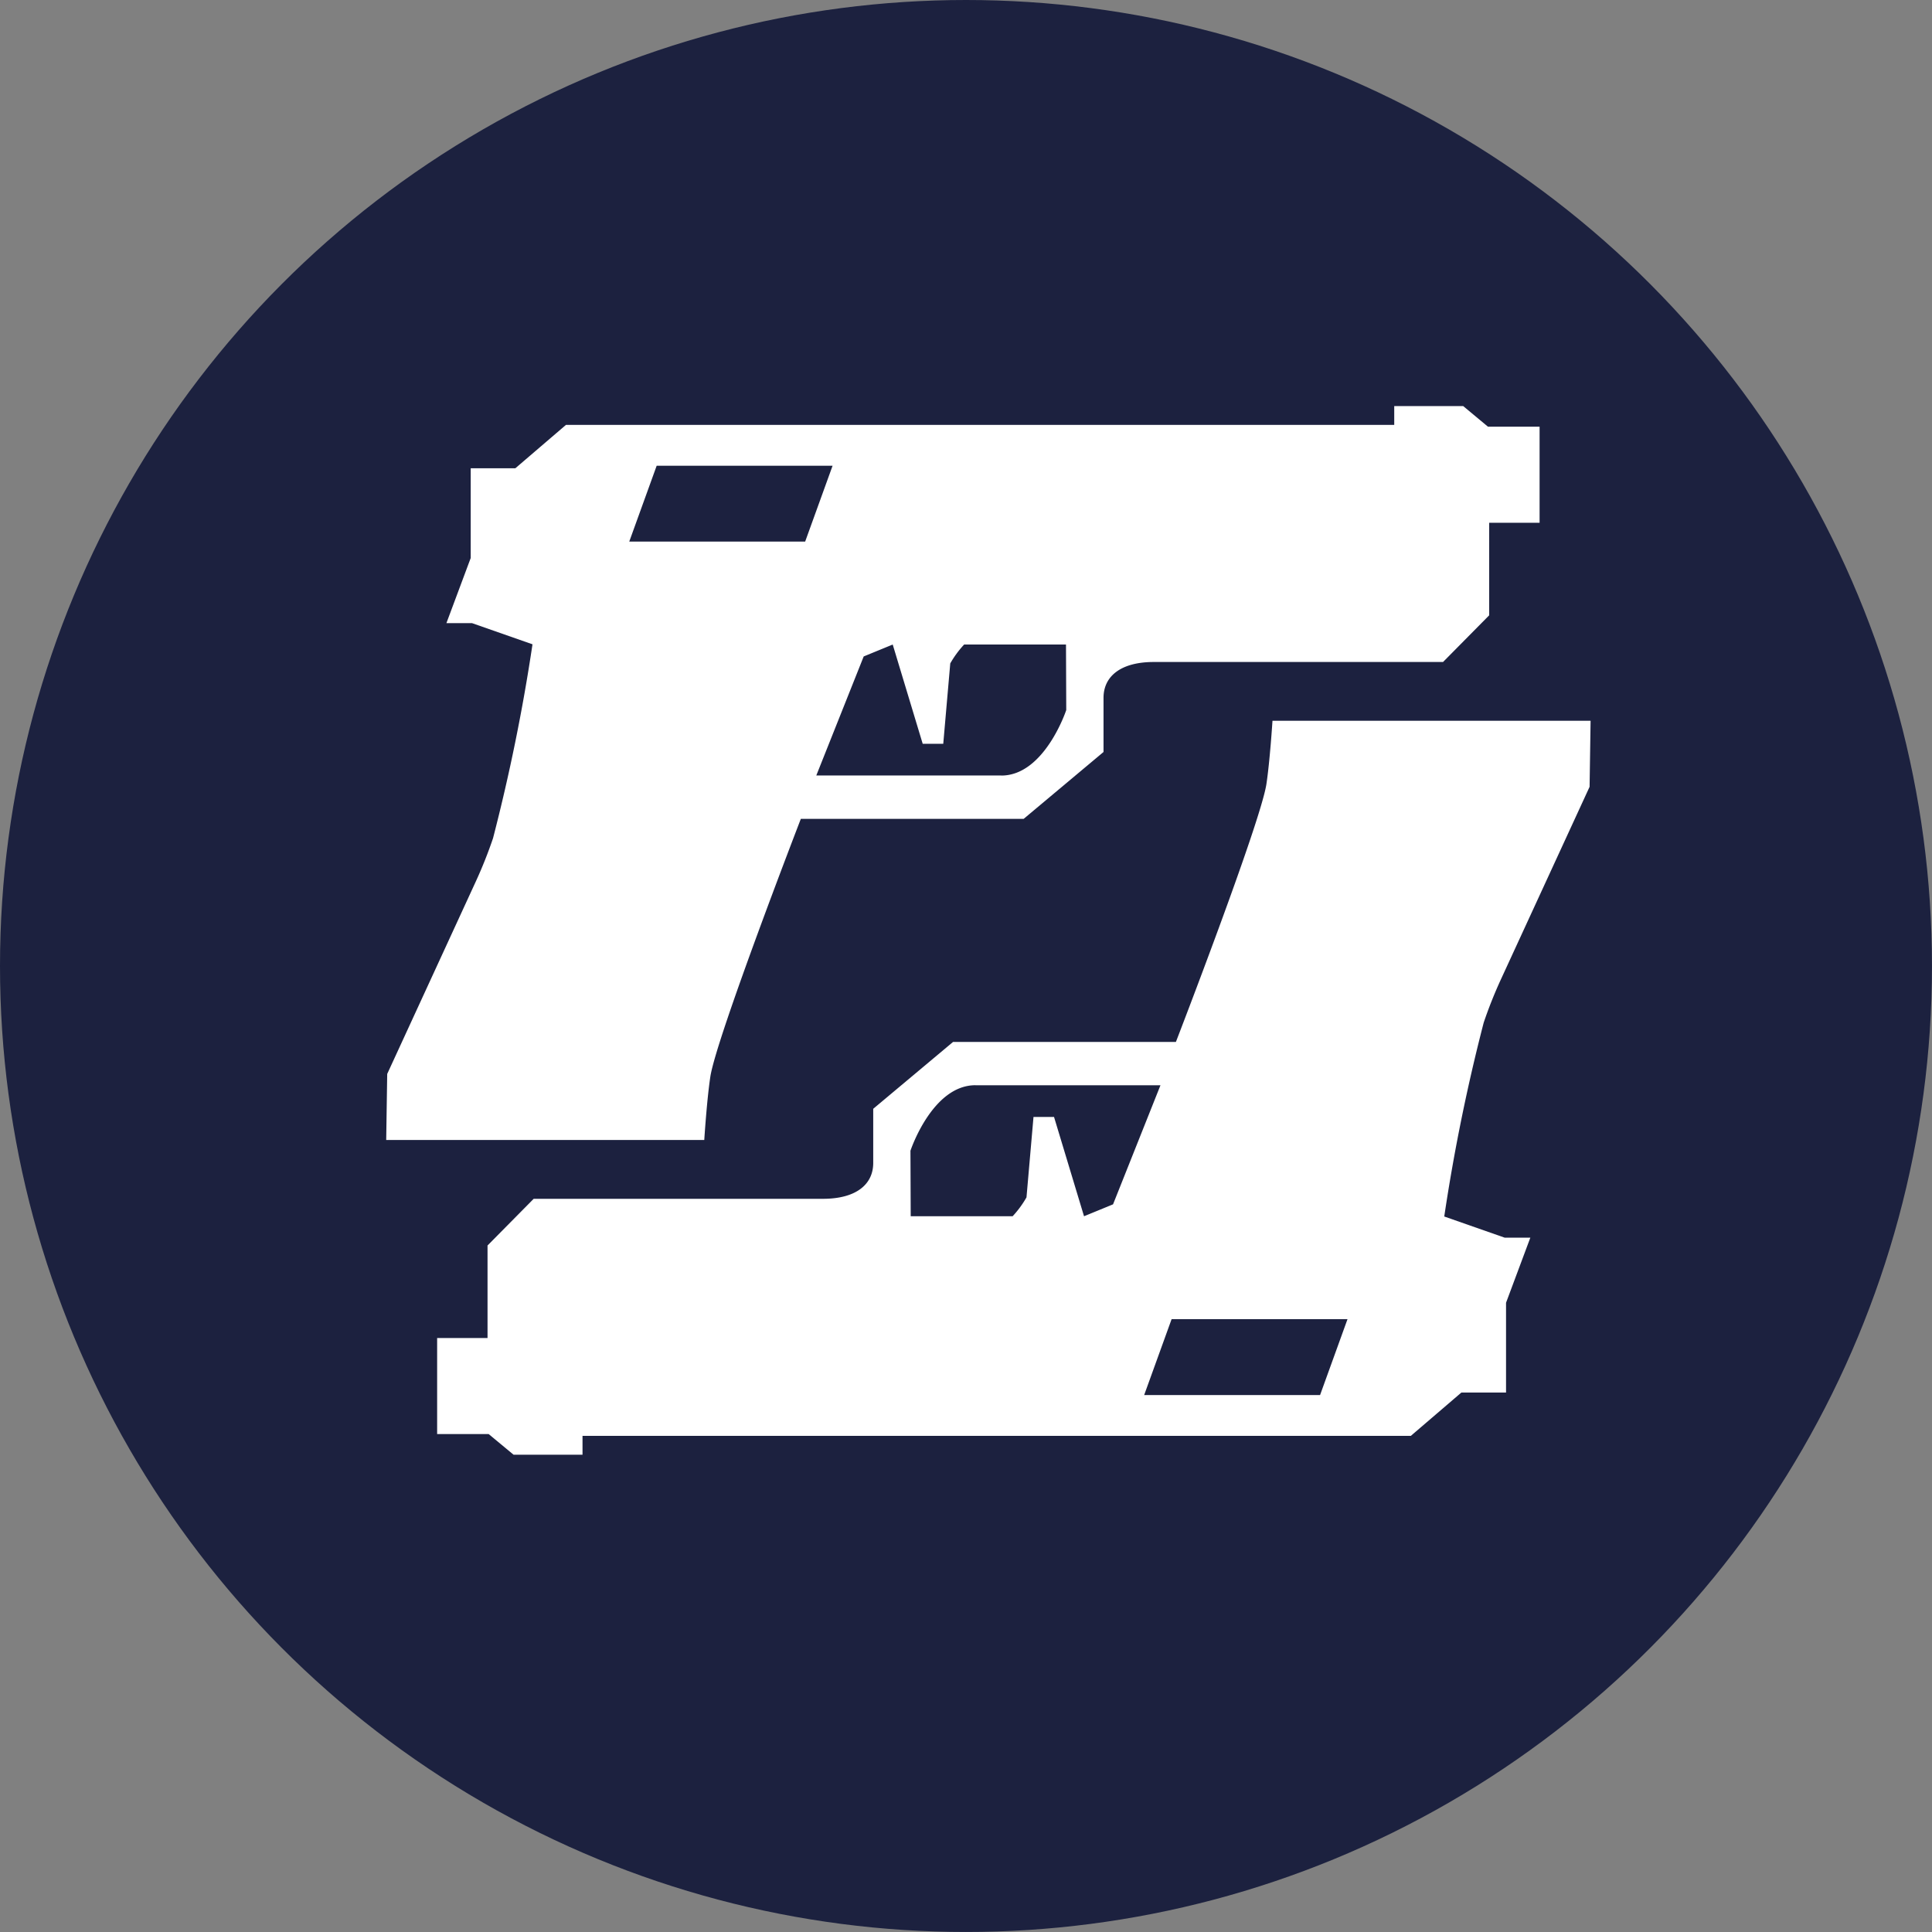
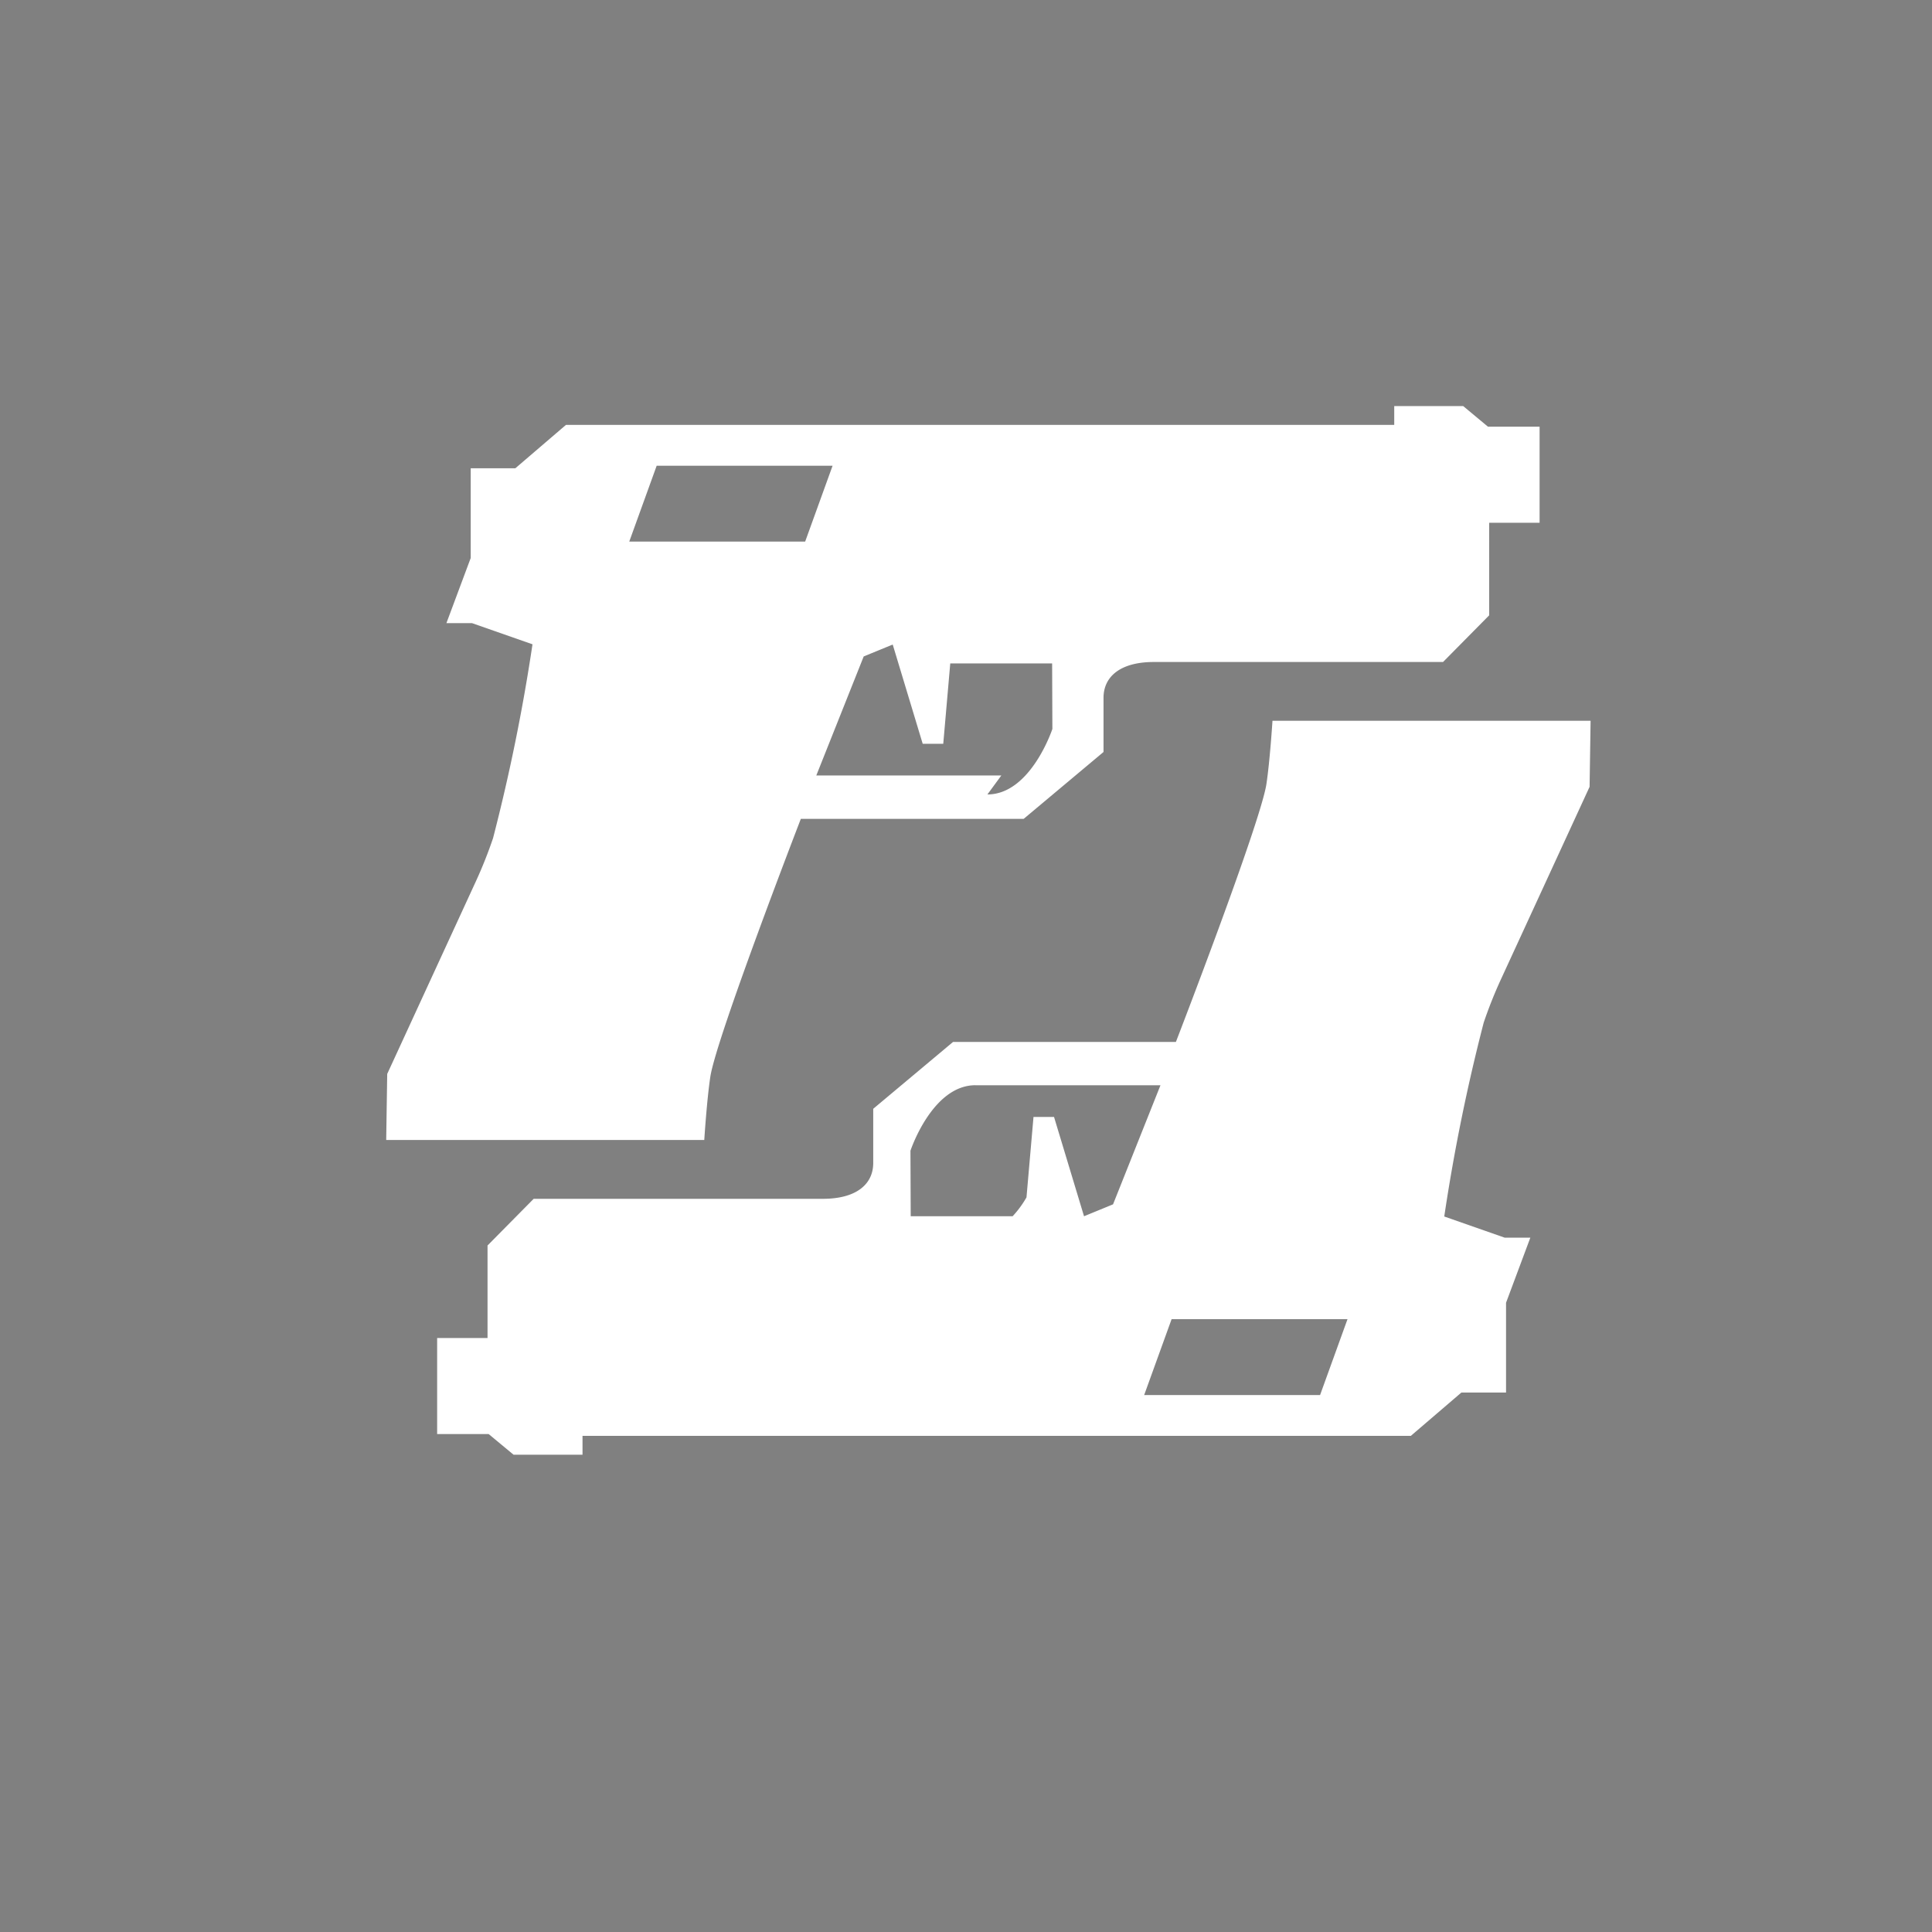
<svg xmlns="http://www.w3.org/2000/svg" id="second-amendment-icon-large" width="82.767" height="82.767" viewBox="0 0 82.767 82.767">
  <rect x="0" y="0" width="82.767" height="82.767" fill="#808080" stroke="none" />
  <defs>
    <clipPath id="clip-path">
      <rect id="Rectangle_2695" data-name="Rectangle 2695" width="51.593" height="44.923" fill="#fff" />
    </clipPath>
  </defs>
-   <ellipse id="Ellipse_66" data-name="Ellipse 66" cx="41.383" cy="41.383" rx="41.383" ry="41.383" fill="#1c213f" />
  <g id="Group_3949" data-name="Group 3949" transform="translate(16.545 17.396)">
    <g id="Group_3932" data-name="Group 3932" clip-path="url(#clip-path)">
-       <path id="Path_22388" data-name="Path 22388" d="M47.2.884,46.138,0H43.184V.807H7.7L5.533,2.664H3.62V6.51L2.579,9.3h1.1l2.588.906a80.5,80.5,0,0,1-1.69,8.306,19.1,19.1,0,0,1-.741,1.861L.043,28.612,0,31.442H13.626s.109-1.717.26-2.713c.255-1.67,3.877-11.045,3.877-11.045h9.546l3.421-2.865V12.5c0-.931.75-1.536,2.152-1.536H45.275l1.977-2V5h2.159V.884ZM10.412,5.806l1.175-3.25h7.536l-1.175,3.25Zm15.94,10.02H18.425l2.031-5.1,1.243-.51,1.285,4.253h.88l.3-3.444a4.337,4.337,0,0,1,.594-.809h4.364l.011,2.807s-.927,2.806-2.783,2.806" fill="#fff" />
+       <path id="Path_22388" data-name="Path 22388" d="M47.2.884,46.138,0H43.184V.807H7.7L5.533,2.664H3.62V6.51L2.579,9.3h1.1l2.588.906a80.5,80.5,0,0,1-1.69,8.306,19.1,19.1,0,0,1-.741,1.861L.043,28.612,0,31.442H13.626s.109-1.717.26-2.713c.255-1.67,3.877-11.045,3.877-11.045h9.546l3.421-2.865V12.5c0-.931.75-1.536,2.152-1.536H45.275l1.977-2V5h2.159V.884ZM10.412,5.806l1.175-3.25h7.536l-1.175,3.25Zm15.94,10.02H18.425l2.031-5.1,1.243-.51,1.285,4.253h.88l.3-3.444h4.364l.011,2.807s-.927,2.806-2.783,2.806" fill="#fff" />
      <path id="Path_22389" data-name="Path 22389" d="M16.037,116.01l1.066.884h2.954v-.807H55.542l2.166-1.857h1.913v-3.846l1.041-2.789h-1.1l-2.588-.906a80.5,80.5,0,0,1,1.69-8.306,19.1,19.1,0,0,1,.741-1.861L63.2,88.281l.043-2.829H49.615s-.109,1.717-.26,2.713c-.255,1.67-3.877,11.045-3.877,11.045H35.932l-3.421,2.865v2.32c0,.931-.75,1.536-2.152,1.536H17.965l-1.977,2v3.963H13.829v4.116Zm36.792-4.922-1.175,3.25H44.118l1.175-3.25Zm-15.94-10.02h7.927l-2.031,5.1-1.243.51-1.285-4.253h-.88l-.3,3.444a4.337,4.337,0,0,1-.594.809H34.117l-.011-2.807s.927-2.806,2.783-2.806" transform="translate(-11.647 -71.97)" fill="#fff" />
    </g>
  </g>
</svg>